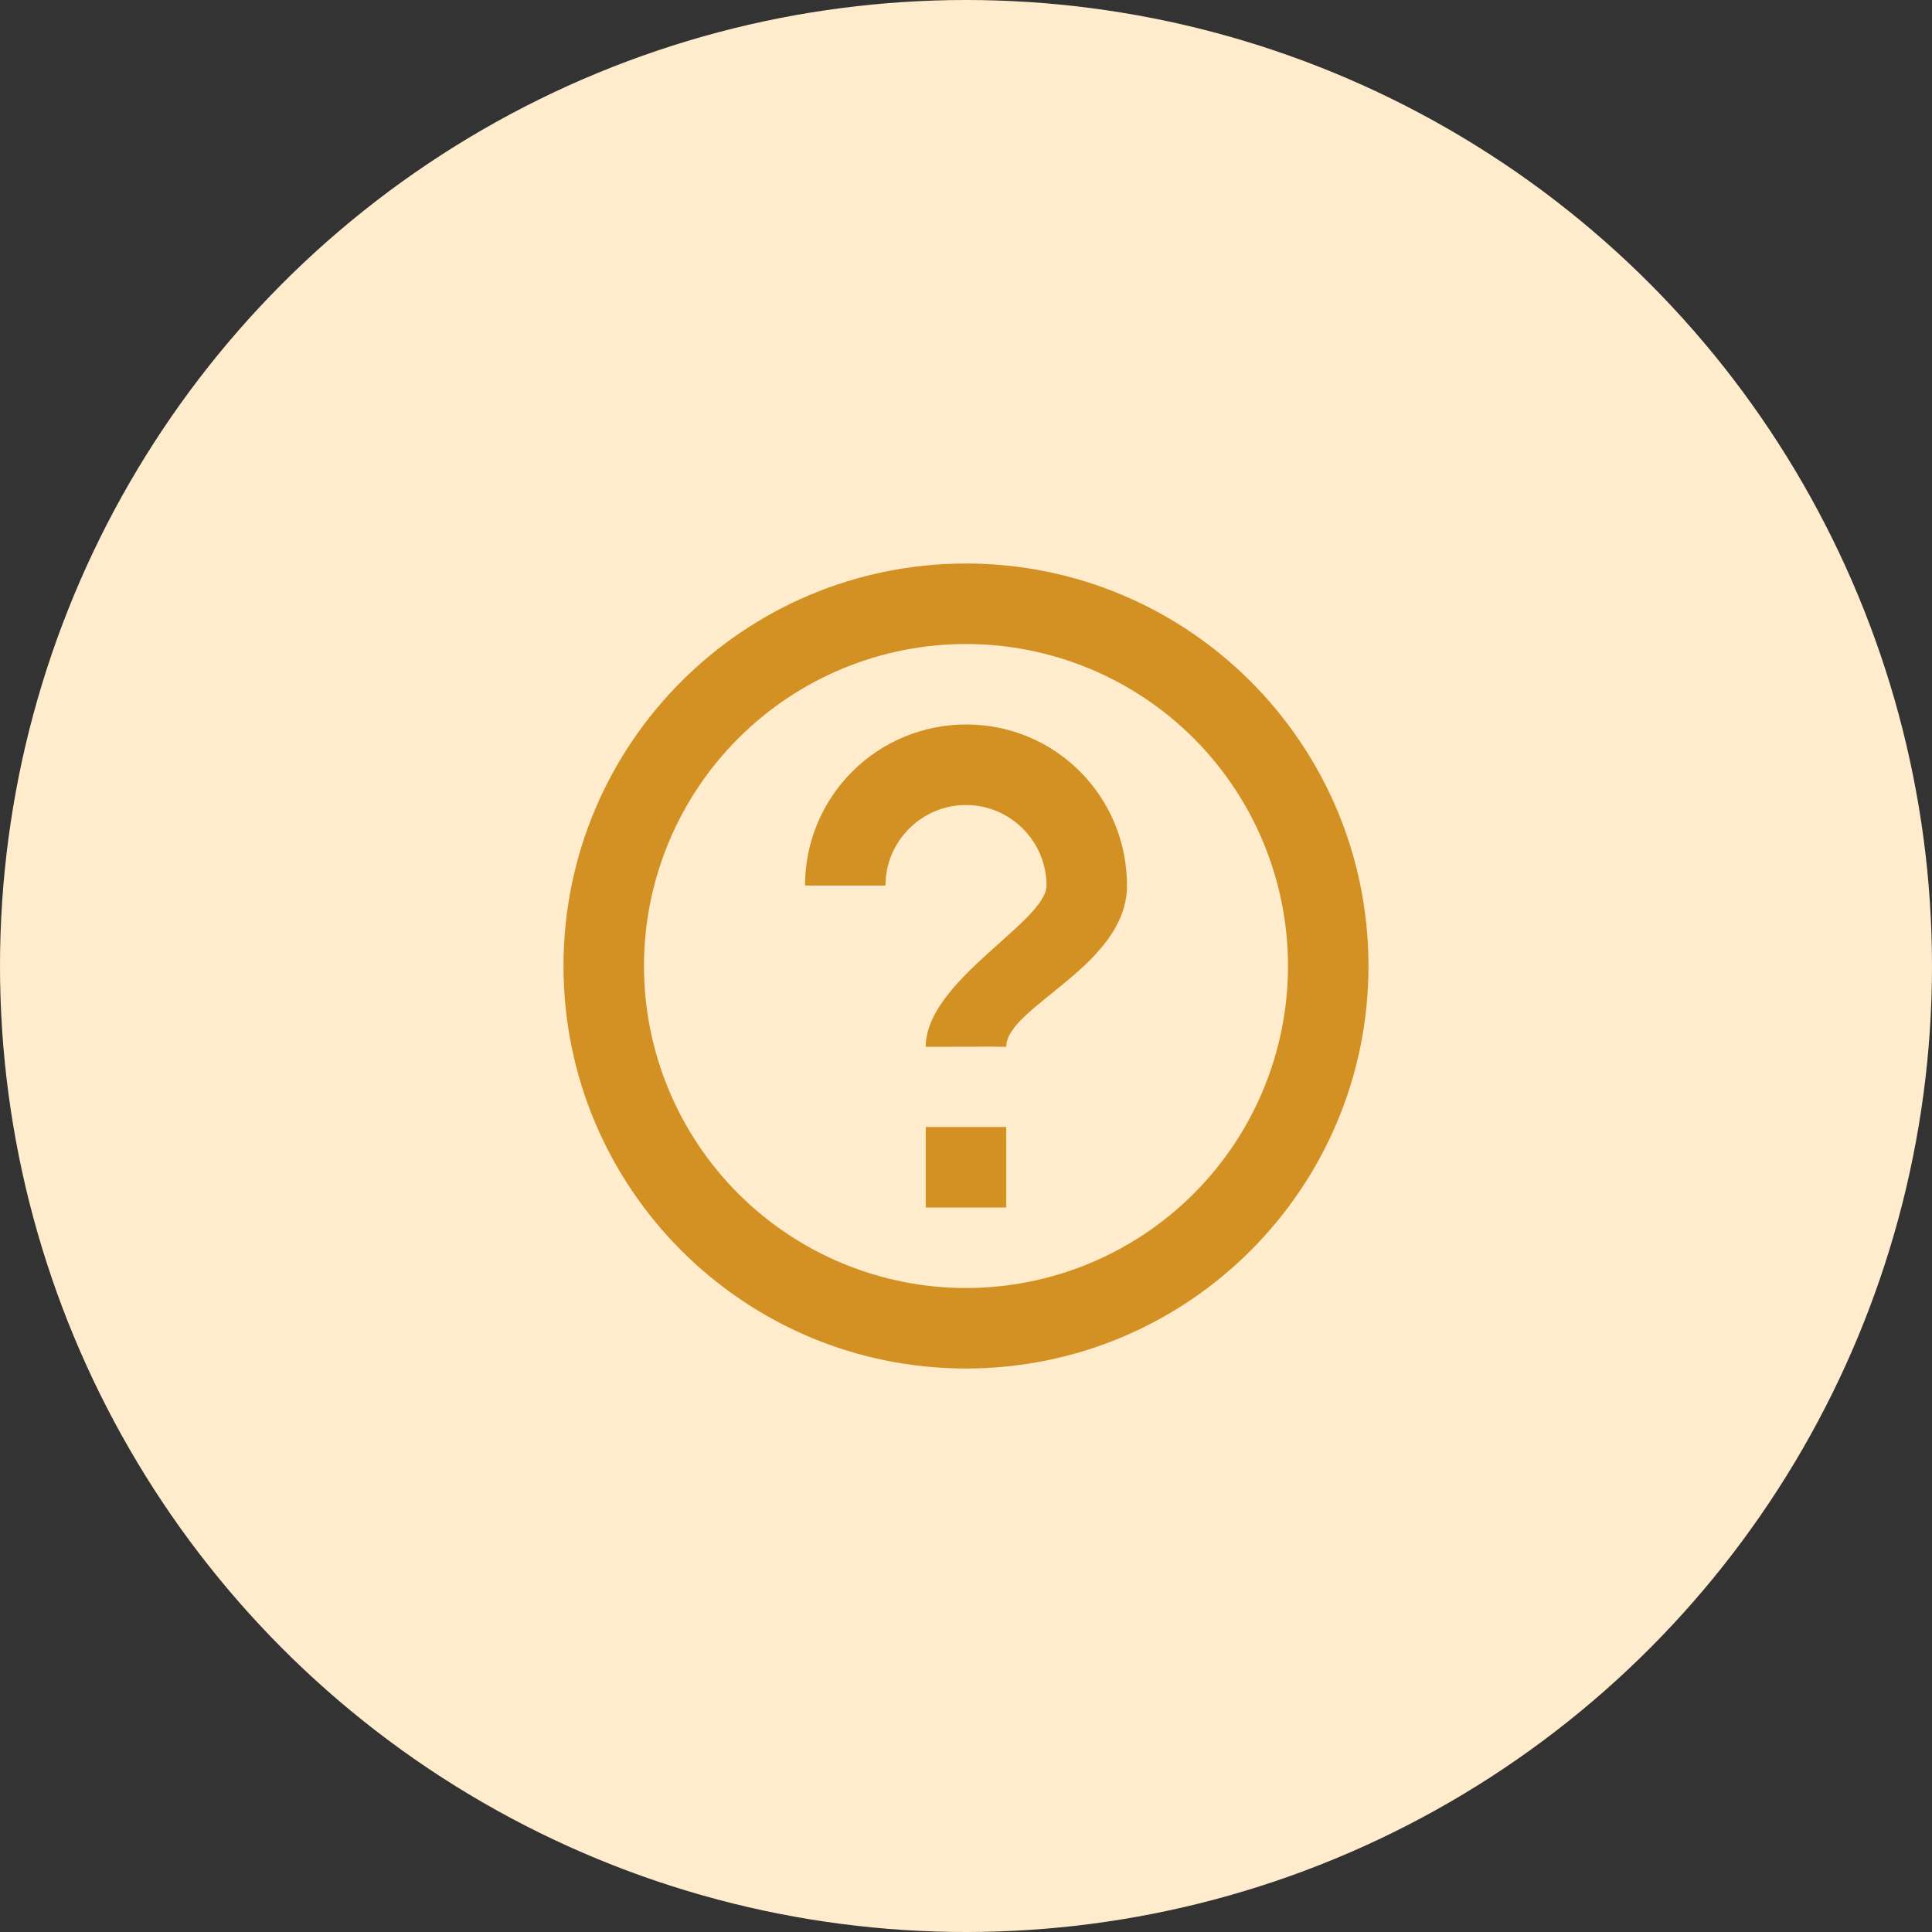
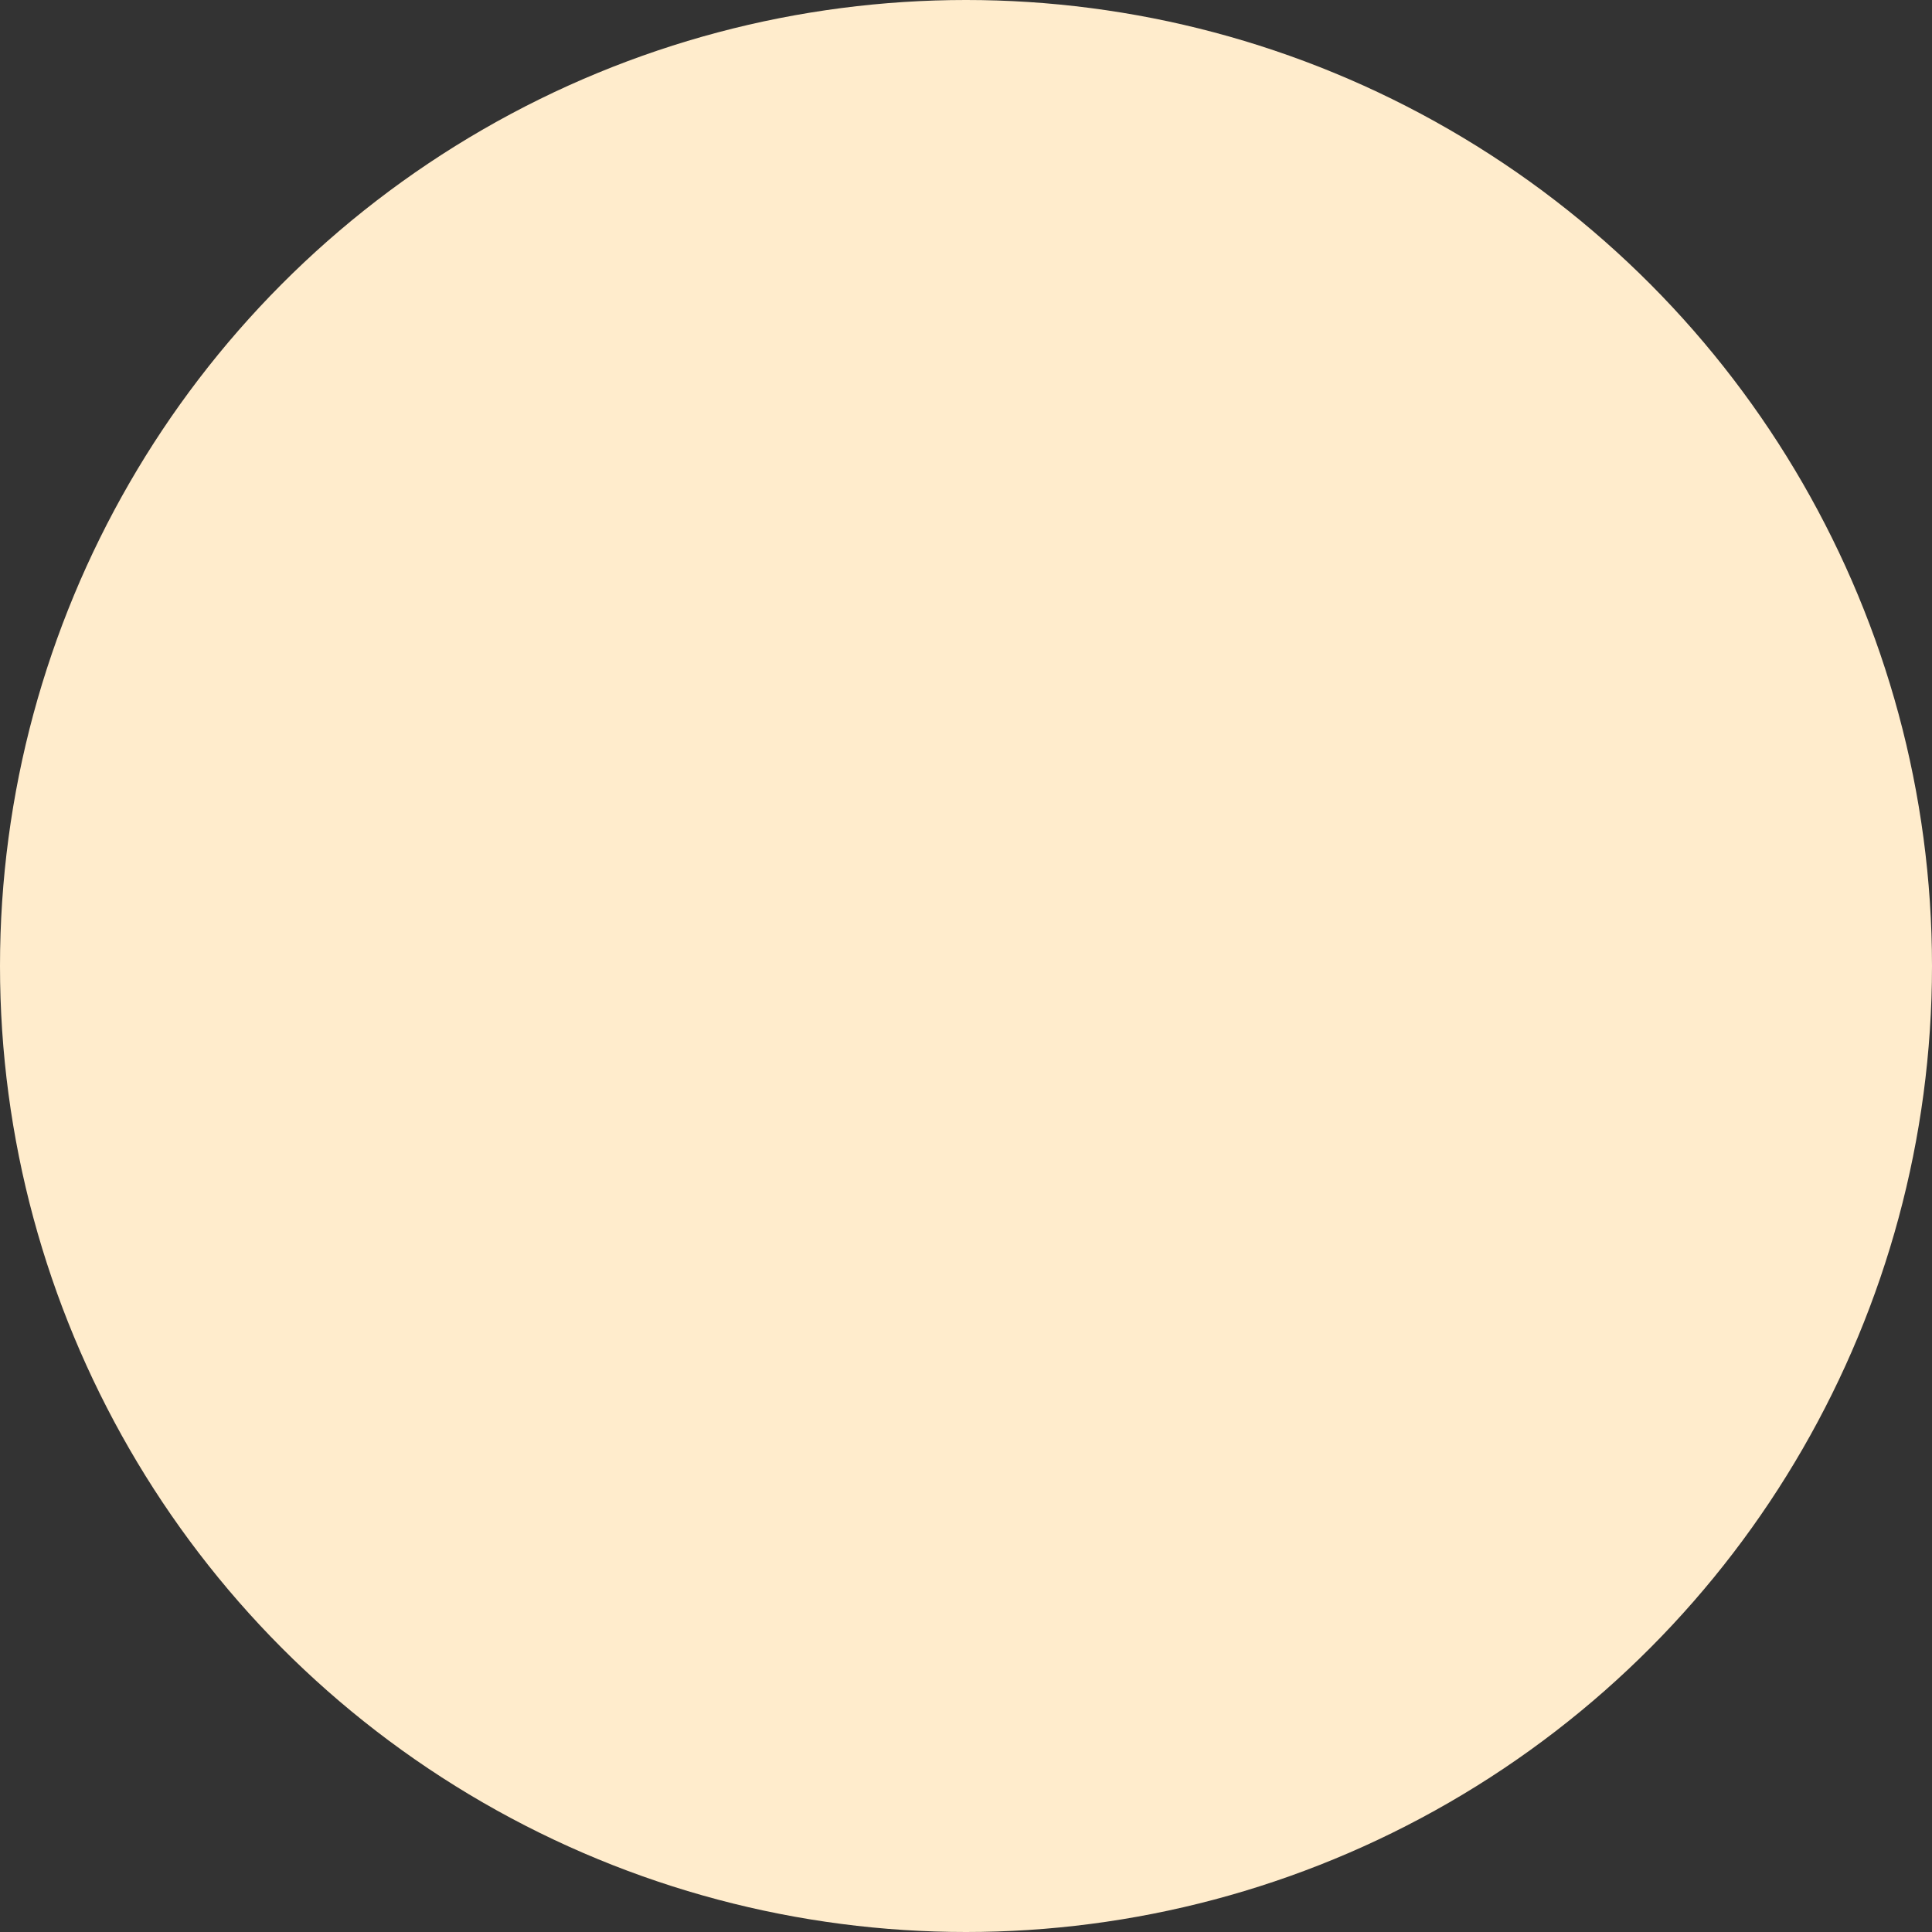
<svg xmlns="http://www.w3.org/2000/svg" width="80" height="80" viewBox="0 0 80 80" fill="none">
  <rect x="0" y="0" width="80" height="80" fill="#333333" stroke="none" />
  <circle cx="40" cy="40" r="40" fill="#FFECCC" />
-   <path fill-rule="evenodd" clip-rule="evenodd" d="M40 56.667C30.795 56.667 23.333 49.205 23.333 40C23.333 30.795 30.795 23.334 40 23.334C49.205 23.334 56.666 30.795 56.666 40C56.666 49.205 49.205 56.667 40 56.667ZM40 53.334C43.536 53.334 46.927 51.929 49.428 49.428C51.928 46.928 53.333 43.536 53.333 40C53.333 36.464 51.928 33.073 49.428 30.572C46.927 28.072 43.536 26.667 40 26.667C36.464 26.667 33.072 28.072 30.572 30.572C28.071 33.073 26.666 36.464 26.666 40C26.666 43.536 28.071 46.928 30.572 49.428C33.072 51.929 36.464 53.334 40 53.334ZM38.333 46.667H41.666V50H38.333V46.667ZM38.333 43.347C38.333 43.347 41.666 43.334 41.666 43.347C41.666 41.677 46.666 40 46.666 36.667C46.666 32.983 43.711 30 40.015 30C39.138 29.998 38.269 30.169 37.459 30.503C36.648 30.837 35.912 31.328 35.291 31.948C34.67 32.567 34.178 33.302 33.842 34.112C33.506 34.922 33.333 35.79 33.333 36.667H36.666C36.666 34.834 38.166 33.334 40 33.334C41.833 33.334 43.333 34.834 43.333 36.667C43.333 38.167 38.333 40.612 38.333 43.347Z" fill="#D39124" />
</svg>